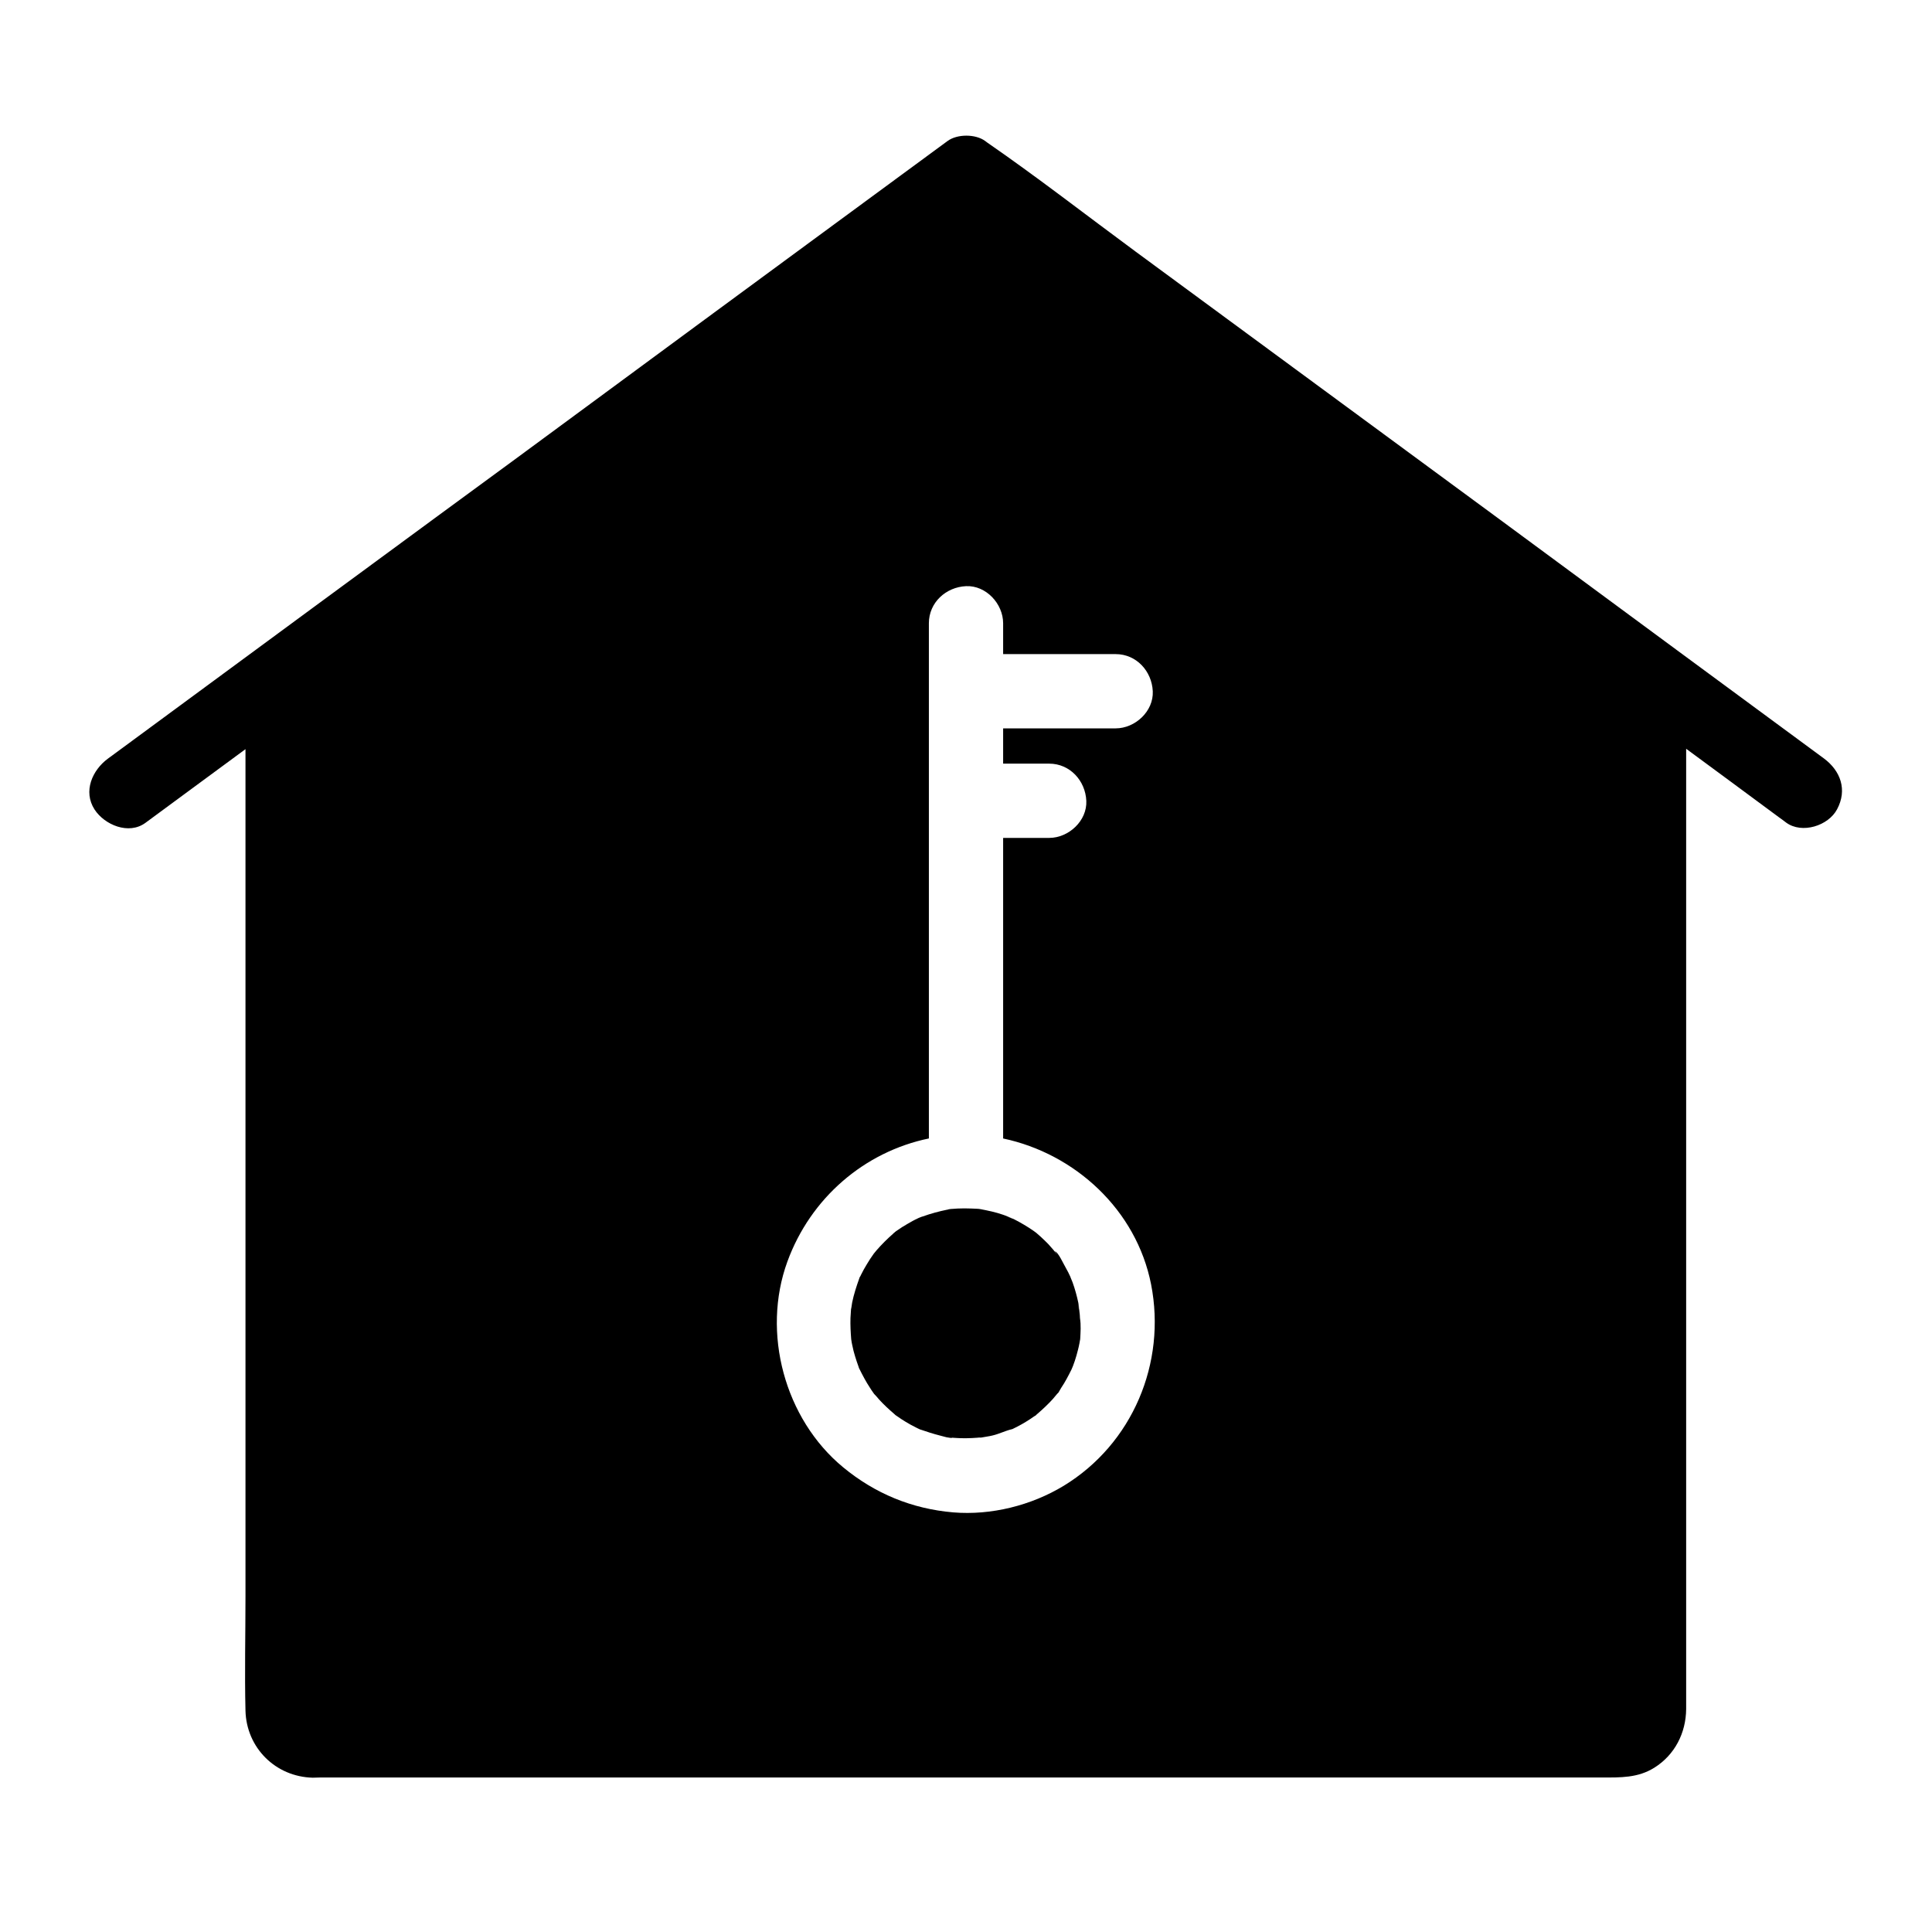
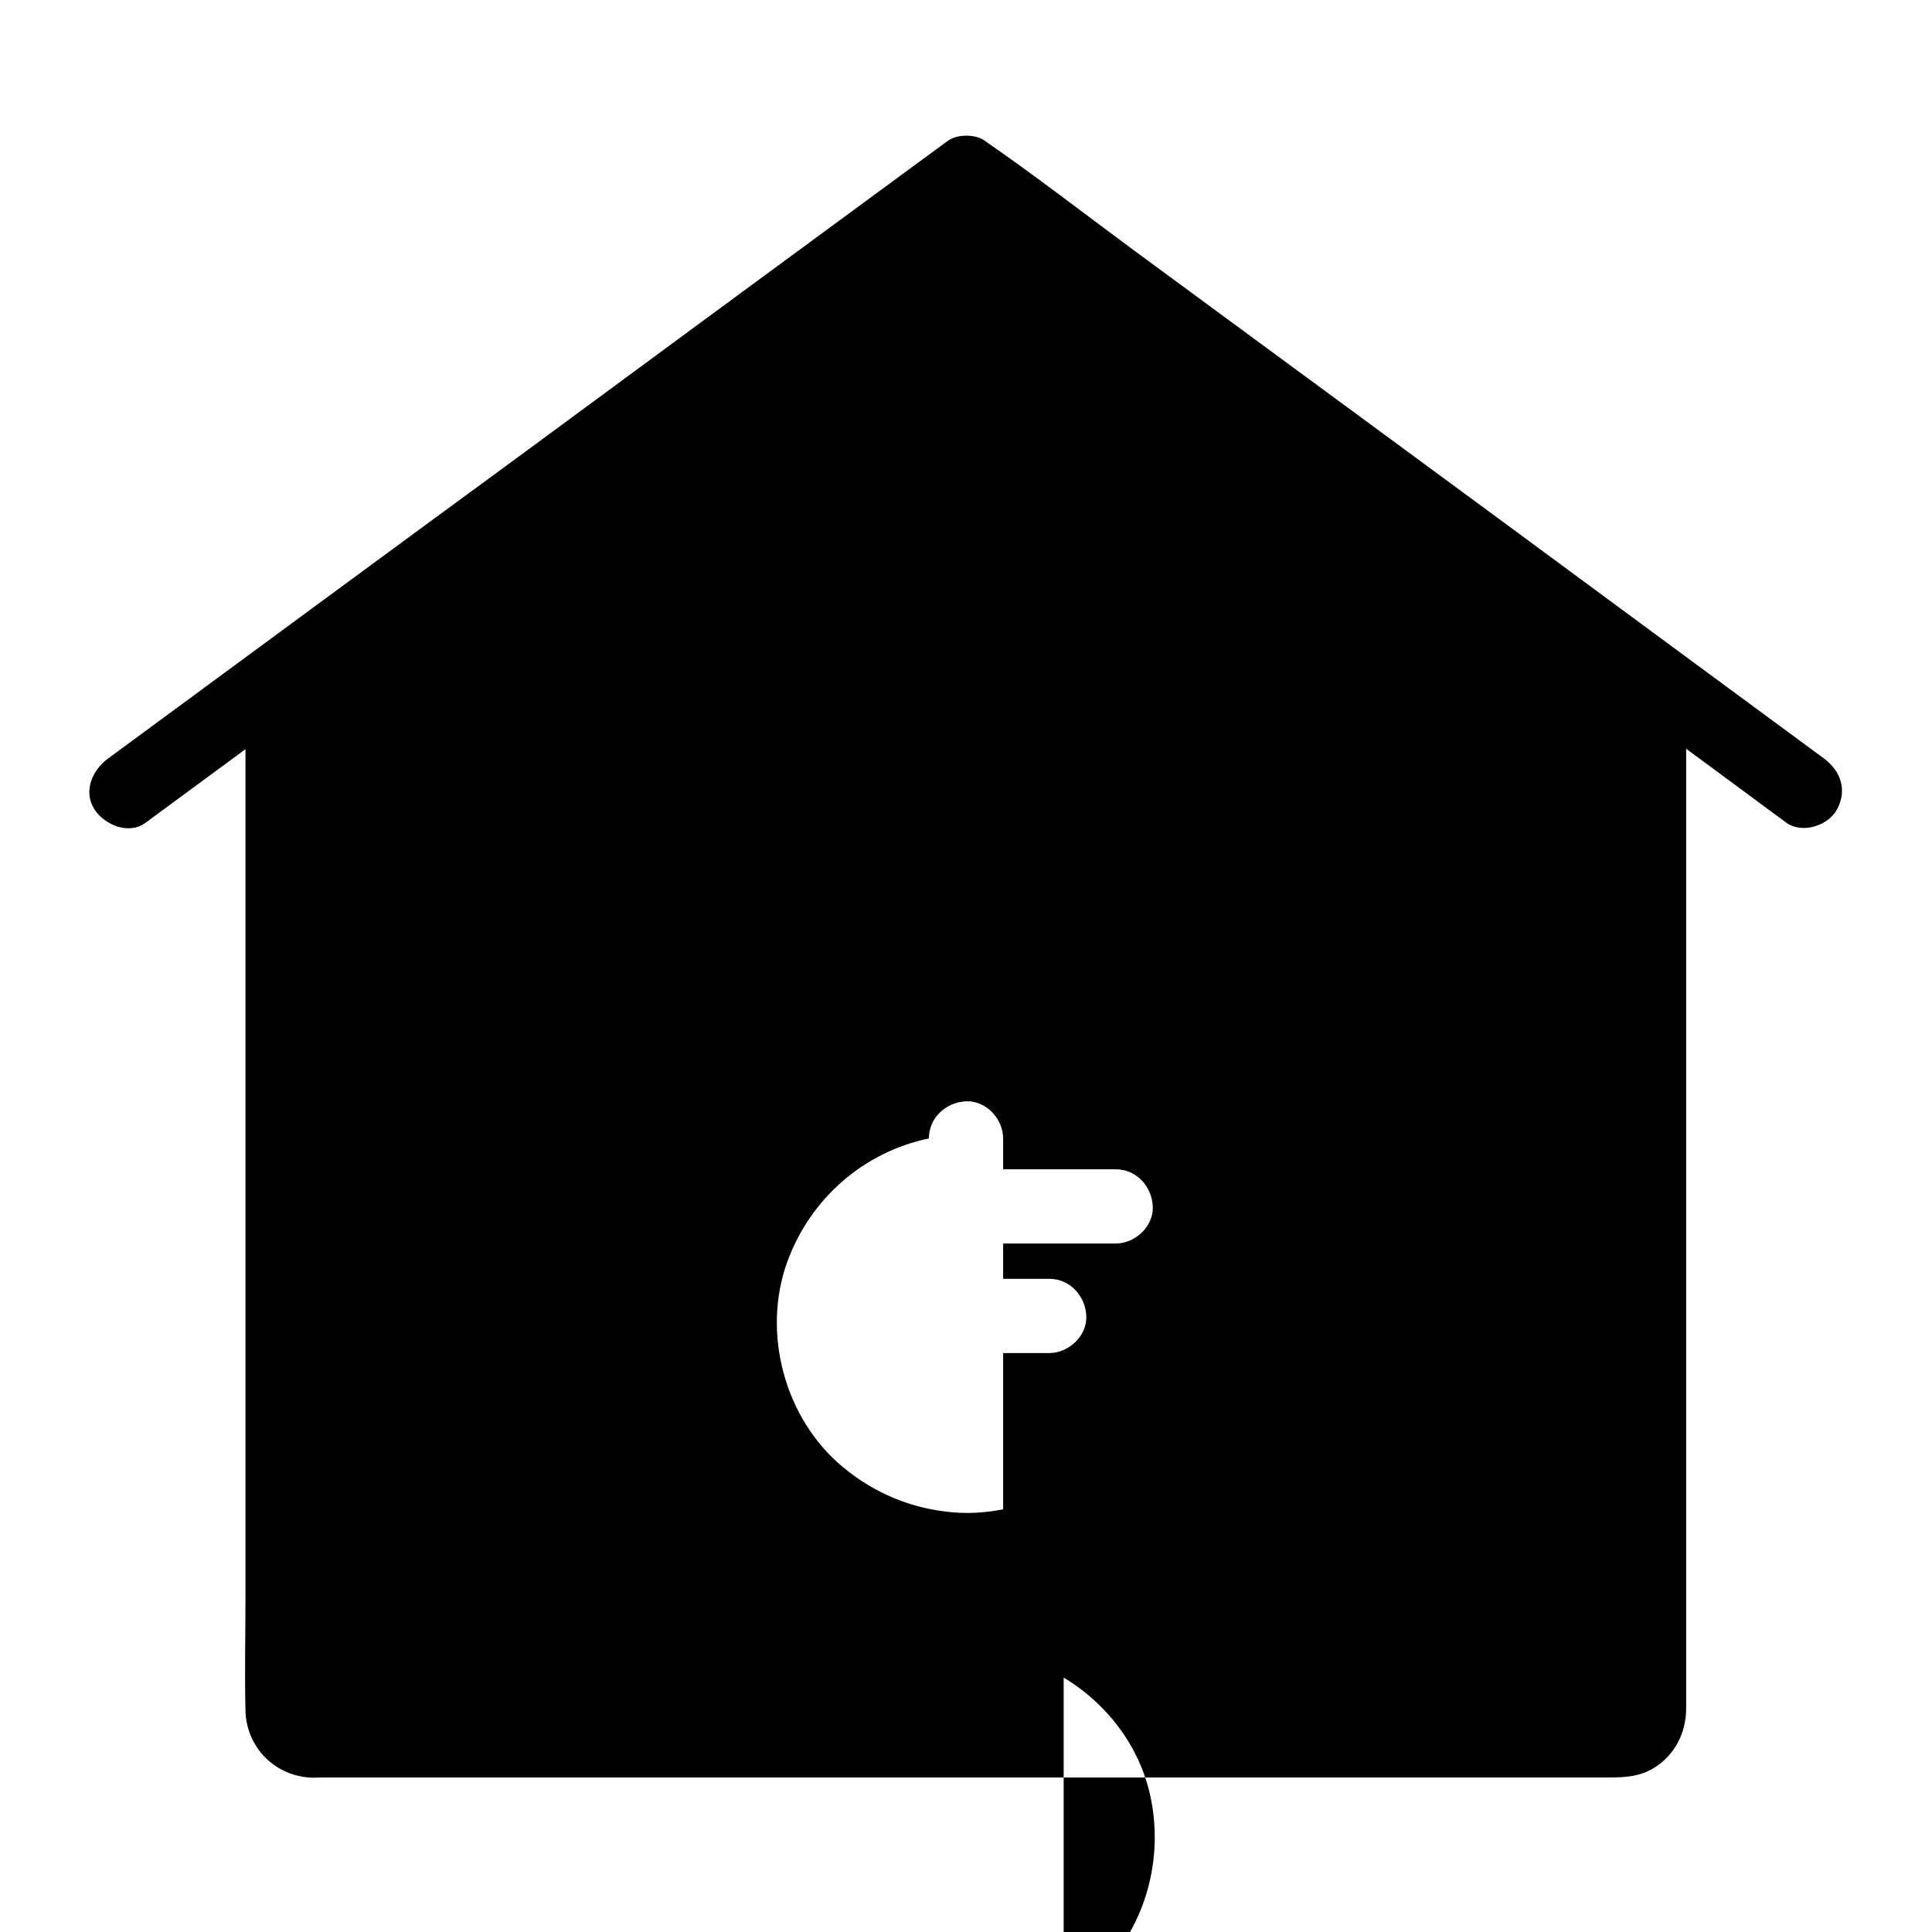
<svg xmlns="http://www.w3.org/2000/svg" fill="#000000" width="800px" height="800px" version="1.1" viewBox="144 144 512 512">
  <g>
-     <path d="m627.35 344.99c-13.039-9.594-26.027-19.188-39.066-28.781-15.547-11.465-31.145-22.977-46.691-34.441-11.168-8.215-22.336-16.434-33.504-24.648-21.008-15.449-42.066-30.945-63.074-46.395-13.086-9.645-25.977-19.68-39.359-28.93-0.195-0.148-0.395-0.297-0.59-0.441-2.559-1.871-7.379-1.871-9.938 0-10.973 8.07-21.895 16.09-32.867 24.156-21.008 15.449-42.016 30.898-63.023 46.395-13.285 9.789-26.566 19.582-39.902 29.324-10.727 7.871-21.402 15.742-32.129 23.617-17.762 13.086-35.523 26.176-53.332 39.262-0.441 0.297-0.836 0.641-1.277 0.934-4.133 3.051-6.641 8.66-3.543 13.48 2.656 4.082 9.055 6.789 13.48 3.543 8.855-6.496 17.664-13.039 26.52-19.531v224.5c0 10.086-0.246 20.223 0 30.309 0.246 9.84 7.969 17.516 17.809 17.762 0.641 0 1.328-0.051 1.969-0.051h339.68c4.871 0 9.543 0.148 13.922-2.609 5.41-3.394 8.363-9.199 8.414-15.547v-3.789-250.68c8.168 6.004 16.336 12.055 24.453 18.055 0.688 0.492 1.379 0.984 2.066 1.523 4.184 3.051 11.168 0.836 13.48-3.543 2.754-5.16 0.934-10.18-3.496-13.477zm-201.47 192.77c-8.609 5.215-19.238 7.871-29.273 7.035-10.922-0.934-20.715-4.969-29.176-11.957-15.5-12.793-21.648-35.672-14.762-54.516 6.148-16.828 20.367-29.078 37.492-32.621v-89.293-0.688-46.543c0-5.512 4.527-9.594 9.84-9.84 5.312-0.246 9.84 4.676 9.84 9.84v8.168h29.816c5.512 0 9.594 4.527 9.84 9.84s-4.676 9.84-9.84 9.84h-29.816v9.348h12.203c5.512 0 9.594 4.527 9.84 9.84 0.246 5.312-4.676 9.84-9.84 9.84h-12.203v79.656c19.09 4.035 35.324 18.941 39.211 38.672 4.082 20.809-4.918 42.262-23.172 53.379z" />
-     <path d="m430.26 498.89c-0.051 0.344-0.148 0.738-0.195 1.082-0.195 1.082-0.492 2.164-0.789 3.246-0.246 0.934-0.59 1.871-0.934 2.805-0.098 0.297-0.297 0.641-0.395 0.934-0.836 1.672-1.672 3.297-2.707 4.82-0.148 0.195-0.441 0.789-0.738 1.277 0 0-0.148 0.098-0.395 0.395-0.344 0.395-0.688 0.836-1.031 1.23-1.277 1.426-2.707 2.754-4.184 4.035-0.148 0.098-0.246 0.195-0.297 0.297-0.246 0.195-0.543 0.344-0.543 0.344-0.688 0.492-1.426 0.984-2.164 1.426s-1.477 0.887-2.262 1.277c-0.395 0.195-0.789 0.395-1.18 0.59-0.051 0.051-0.148 0.051-0.246 0.098-1.723 0.395-3.445 1.277-5.164 1.672-0.984 0.246-1.969 0.344-2.953 0.543-0.195 0.051-0.344 0-0.441 0-0.297 0-0.543 0.051-0.641 0.051-1.969 0.148-3.887 0.195-5.856 0.051-0.441-0.051-0.887-0.051-1.379-0.098-1.969-0.148 0.59 0.098 0.59 0.098-0.297 0.246-2.856-0.543-3.297-0.641-1.723-0.441-3.445-0.984-5.117-1.574h-0.051c-0.395-0.195-0.789-0.344-1.133-0.543-0.984-0.492-1.918-0.984-2.856-1.574-0.738-0.441-1.477-0.934-2.164-1.426-0.051-0.051-0.246-0.148-0.441-0.297l-0.148-0.148c-1.477-1.277-2.902-2.559-4.184-3.984-0.344-0.395-0.688-0.836-1.082-1.23l-0.148-0.148s0-0.051-0.051-0.051c-0.098-0.148-0.195-0.246-0.246-0.344-0.297-0.441-0.641-0.887-0.887-1.328-1.082-1.625-1.969-3.344-2.856-5.117-0.051-0.098-0.098-0.148-0.098-0.246-0.098-0.246-0.148-0.441-0.148-0.441-0.297-0.836-0.59-1.672-0.836-2.508-0.297-0.934-0.543-1.918-0.738-2.902-0.098-0.441-0.195-0.887-0.246-1.328 0-0.098-0.051-0.195-0.051-0.297-0.148-1.871-0.246-3.738-0.195-5.609 0.051-0.789 0.098-1.574 0.148-2.363 0.148-0.543 0.195-1.277 0.297-1.77 0.441-2.164 1.133-4.281 1.871-6.348 0.051-0.195 0.098-0.297 0.148-0.395 0.148-0.246 0.297-0.441 0.297-0.543 0.492-0.984 0.984-1.918 1.574-2.856 0.543-0.934 1.133-1.82 1.77-2.707 0.051-0.051 0.051-0.098 0.098-0.148l0.051-0.051c0.246-0.297 0.59-0.738 0.688-0.836 1.328-1.523 2.805-3 4.328-4.328 0 0 0.098-0.098 0.246-0.246 0.098-0.051 0.195-0.148 0.297-0.246 0.148-0.148 0.344-0.246 0.543-0.395 0.887-0.641 1.77-1.18 2.707-1.723 0.934-0.543 1.871-1.082 2.856-1.523 0.051 0 0.148-0.098 0.297-0.148h0.051c0.297-0.148 0.59-0.246 0.934-0.344 2.066-0.738 4.231-1.328 6.394-1.77 0.051 0 0.148 0 0.246-0.051 0.051-0.051 0.297-0.098 0.836-0.148h0.051c0.098 0 0.148-0.051 0.195-0.051-0.051 0-0.098 0.051-0.148 0.051 1.082-0.098 2.164-0.148 3.199-0.148h0.441c1.031 0 2.066 0.051 3.102 0.098 0.344 0 0.641 0.051 0.934 0.098 2.016 0.395 3.984 0.789 5.953 1.477 0.789 0.246 1.523 0.641 2.312 0.887-0.641-0.148-0.887-0.246-0.934-0.246 0.148 0.051 1.18 0.344 1.723 0.641 1.723 0.887 3.394 1.871 5.019 3 0.051 0.051 0.441 0.344 0.738 0.543 0.051 0 0.051 0.051 0.051 0.051 0.738 0.641 1.477 1.277 2.164 1.969 0.641 0.59 1.23 1.23 1.77 1.871 0.297 0.344 0.59 0.641 0.836 0.984 0.195 0.246 0.395 0.492 0.641 0.738 0.441 0.59 0.297 0.344-0.543-0.738 0.887 0.195 2.363 3.543 2.856 4.328 0.492 0.836 0.887 1.672 1.277 2.508v0.051c0.148 0.344 0.492 1.18 0.543 1.328 0.641 1.77 1.133 3.59 1.523 5.41 0.195 0.934 0.098 3.297 0.195 0.688-0.051 1.133 0.246 2.262 0.246 3.394 0.301 1.934 0.152 3.703 0.055 5.574z" />
+     <path d="m627.35 344.99c-13.039-9.594-26.027-19.188-39.066-28.781-15.547-11.465-31.145-22.977-46.691-34.441-11.168-8.215-22.336-16.434-33.504-24.648-21.008-15.449-42.066-30.945-63.074-46.395-13.086-9.645-25.977-19.68-39.359-28.93-0.195-0.148-0.395-0.297-0.59-0.441-2.559-1.871-7.379-1.871-9.938 0-10.973 8.07-21.895 16.09-32.867 24.156-21.008 15.449-42.016 30.898-63.023 46.395-13.285 9.789-26.566 19.582-39.902 29.324-10.727 7.871-21.402 15.742-32.129 23.617-17.762 13.086-35.523 26.176-53.332 39.262-0.441 0.297-0.836 0.641-1.277 0.934-4.133 3.051-6.641 8.66-3.543 13.48 2.656 4.082 9.055 6.789 13.48 3.543 8.855-6.496 17.664-13.039 26.52-19.531v224.5c0 10.086-0.246 20.223 0 30.309 0.246 9.84 7.969 17.516 17.809 17.762 0.641 0 1.328-0.051 1.969-0.051h339.68c4.871 0 9.543 0.148 13.922-2.609 5.41-3.394 8.363-9.199 8.414-15.547v-3.789-250.68c8.168 6.004 16.336 12.055 24.453 18.055 0.688 0.492 1.379 0.984 2.066 1.523 4.184 3.051 11.168 0.836 13.48-3.543 2.754-5.16 0.934-10.18-3.496-13.477zm-201.47 192.77c-8.609 5.215-19.238 7.871-29.273 7.035-10.922-0.934-20.715-4.969-29.176-11.957-15.5-12.793-21.648-35.672-14.762-54.516 6.148-16.828 20.367-29.078 37.492-32.621c0-5.512 4.527-9.594 9.84-9.84 5.312-0.246 9.84 4.676 9.84 9.84v8.168h29.816c5.512 0 9.594 4.527 9.84 9.84s-4.676 9.84-9.84 9.84h-29.816v9.348h12.203c5.512 0 9.594 4.527 9.84 9.84 0.246 5.312-4.676 9.84-9.84 9.84h-12.203v79.656c19.09 4.035 35.324 18.941 39.211 38.672 4.082 20.809-4.918 42.262-23.172 53.379z" />
  </g>
</svg>